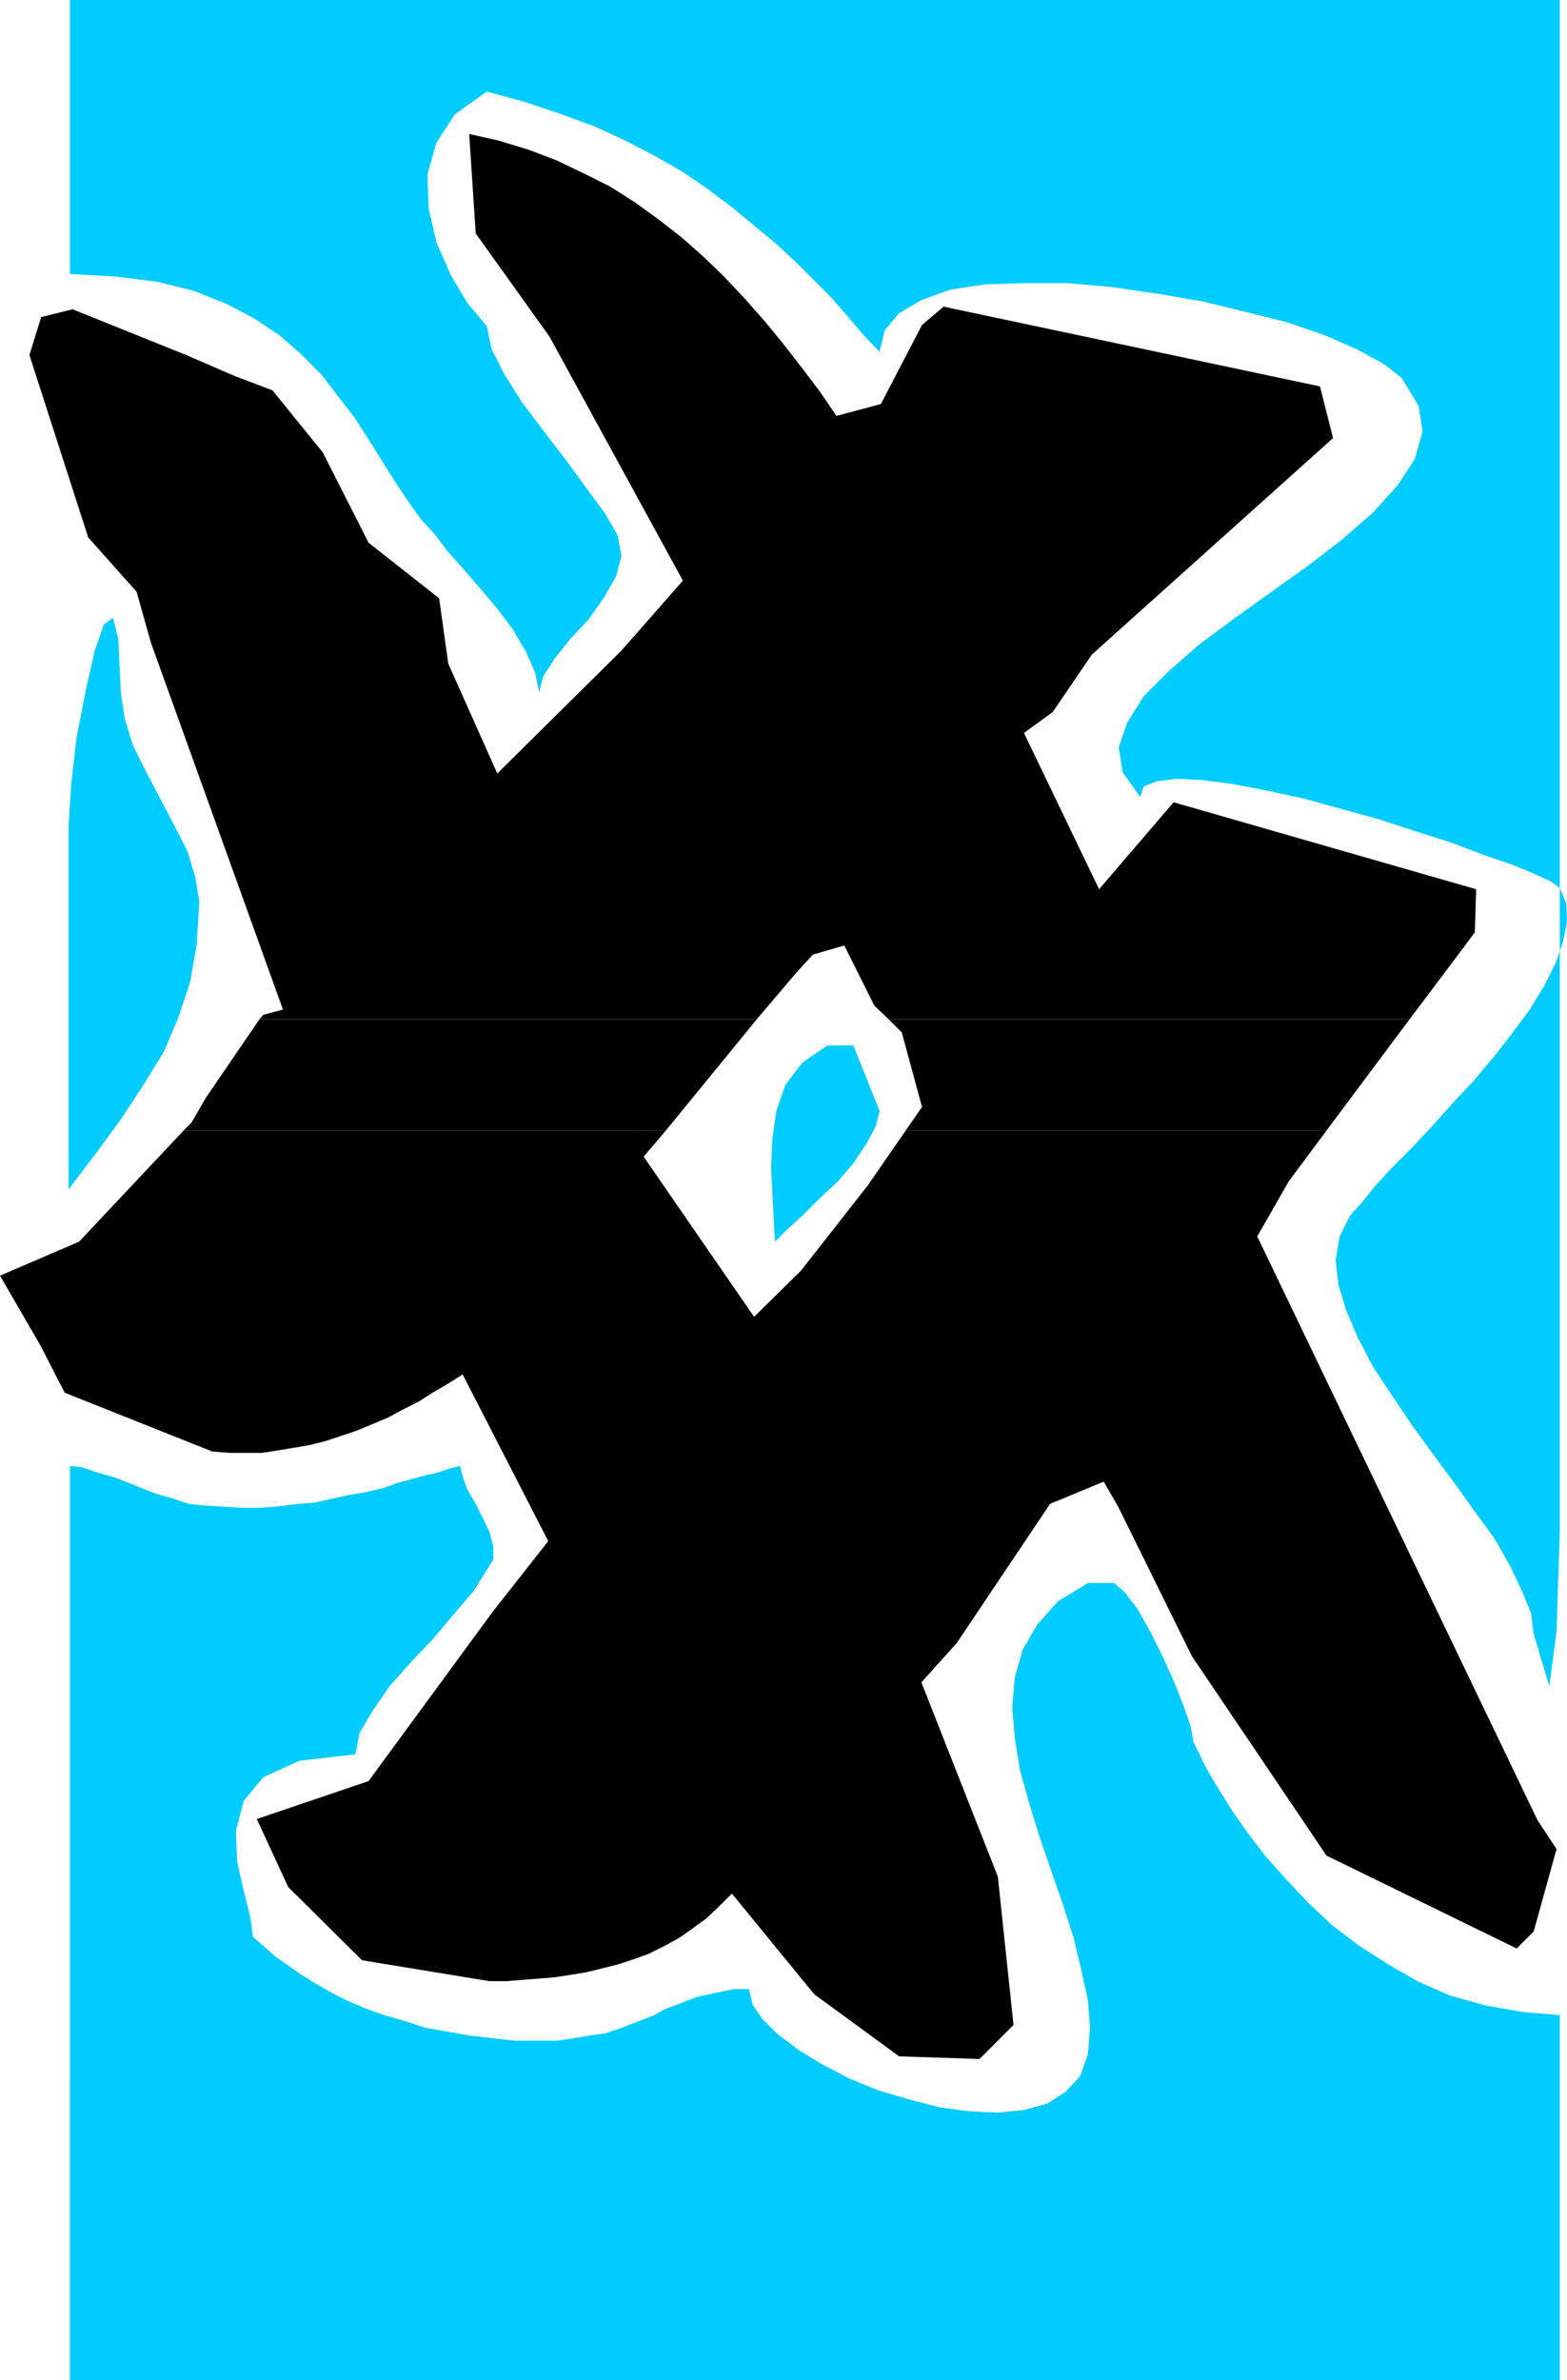
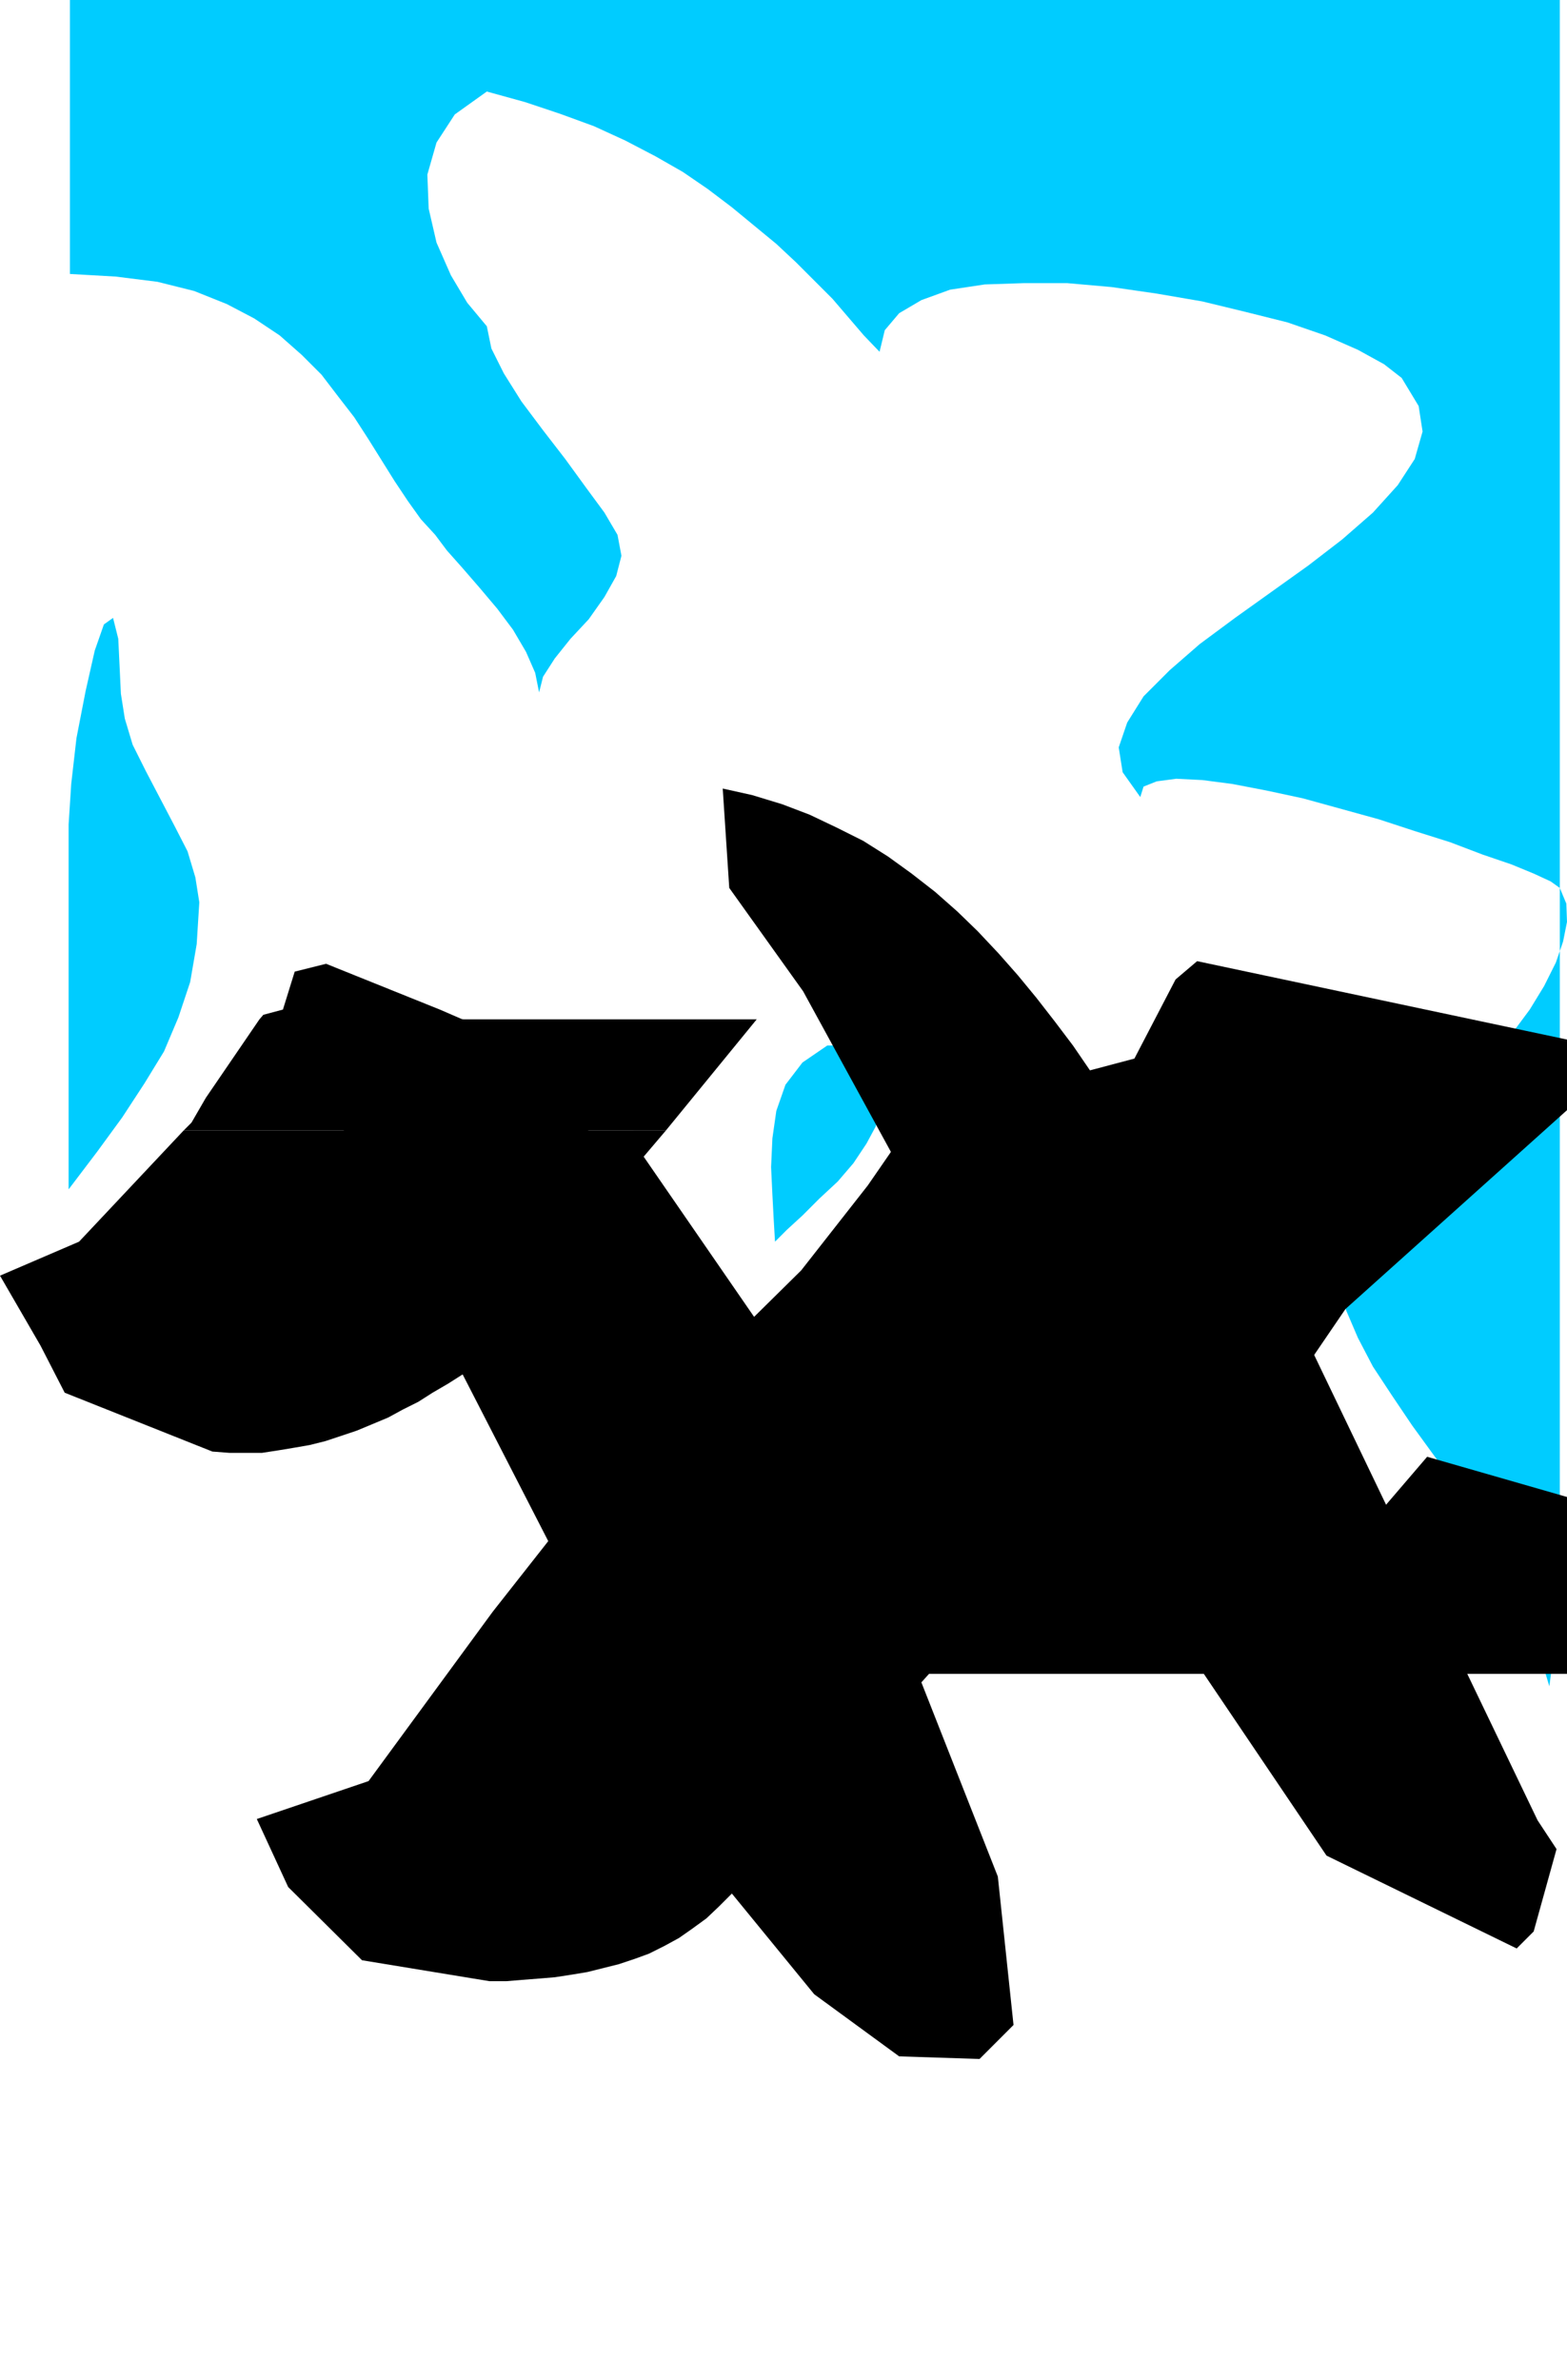
<svg xmlns="http://www.w3.org/2000/svg" xmlns:ns1="http://sodipodi.sourceforge.net/DTD/sodipodi-0.dtd" xmlns:ns2="http://www.inkscape.org/namespaces/inkscape" version="1.0" width="102.519mm" height="155.626mm" id="svg8" ns1:docname="Sharp 1.wmf">
  <ns1:namedview id="namedview8" pagecolor="#ffffff" bordercolor="#000000" borderopacity="0.25" ns2:showpageshadow="2" ns2:pageopacity="0.0" ns2:pagecheckerboard="0" ns2:deskcolor="#d1d1d1" ns2:document-units="mm" />
  <defs id="defs1">
    <pattern id="WMFhbasepattern" patternUnits="userSpaceOnUse" width="6" height="6" x="0" y="0" />
  </defs>
-   <path style="fill:#00ccff;fill-opacity:1;fill-rule:evenodd;stroke:none" d="m 62.532,478.633 -0.646,-4.848 -1.616,-6.464 -1.616,-7.11 -0.323,-7.756 1.939,-7.433 4.847,-5.817 8.887,-4.04 13.896,-1.616 0.969,-5.171 3.232,-5.494 4.201,-6.14 5.494,-6.14 5.494,-5.817 5.171,-6.14 4.686,-5.494 3.232,-5.171 1.616,-2.585 V 382.163 l -0.969,-3.555 -1.616,-3.393 -1.777,-3.555 -2.101,-3.555 -1.131,-3.232 -0.646,-2.585 -2.585,0.646 -2.908,0.97 -2.908,0.646 -3.555,0.97 -3.555,0.97 -3.555,1.293 -4.201,0.97 -3.878,0.646 -4.524,0.97 -4.201,0.97 -4.363,0.323 -4.847,0.646 -4.524,0.323 h -4.847 l -4.847,-0.323 -4.847,-0.323 -2.908,-0.323 -3.878,-1.293 -4.524,-1.293 -4.847,-1.939 -4.847,-1.939 -4.524,-1.293 -3.878,-1.293 -2.908,-0.323 V 588.192 H 385.695 v -90.168 l -9.372,-0.808 -9.049,-1.616 -8.725,-2.424 -8.079,-3.555 -7.271,-4.201 -7.11,-4.525 -6.786,-5.171 -5.817,-5.494 -5.494,-5.817 -5.171,-5.817 -4.201,-5.494 -3.878,-5.494 -3.232,-5.171 -2.908,-4.848 -1.939,-3.878 -1.616,-3.393 -0.646,-3.717 -1.616,-4.686 -2.262,-5.817 -2.908,-6.464 -3.232,-6.464 -3.07,-5.494 -3.232,-4.201 -2.585,-2.262 h -6.463 l -7.433,4.525 -5.171,5.817 -3.555,6.14 -1.939,6.787 -0.646,7.433 0.646,7.756 1.293,7.918 2.262,8.08 2.585,8.403 2.908,8.403 2.908,8.403 2.585,8.08 1.939,8.08 1.616,7.433 0.485,6.625 -0.485,6.464 -1.939,5.494 -3.555,3.878 -4.524,2.909 -5.817,1.616 -6.463,0.646 -7.11,-0.323 -7.271,-0.97 -7.433,-1.939 -7.756,-2.262 -7.11,-2.909 -6.786,-3.555 -5.817,-3.555 -5.171,-3.878 -3.878,-3.878 -2.262,-3.393 -0.969,-3.878 h -3.555 l -3.232,0.646 -3.07,0.646 -2.908,0.646 -2.585,0.97 -2.908,1.131 -2.585,0.97 -2.585,1.454 -2.908,1.131 -2.908,1.131 -2.908,1.131 -3.555,1.131 -3.555,0.485 -3.878,0.646 -4.201,0.646 h -4.524 -5.979 l -5.817,-0.646 -5.494,-0.646 -5.494,-0.97 -5.494,-0.97 -4.847,-1.616 -5.171,-1.454 -4.524,-1.616 -4.524,-1.939 -3.878,-1.939 -4.201,-2.424 -3.393,-2.101 -3.232,-2.262 -3.232,-2.262 -2.908,-2.585 z" id="path1" />
  <path style="fill:#00ccff;fill-opacity:1;fill-rule:evenodd;stroke:none" d="m 217.489,274.543 -6.463,-16.159 h -6.463 l -6.14,4.201 -4.201,5.494 -2.262,6.464 -0.969,6.787 -0.323,7.11 0.323,6.787 0.323,6.14 0.323,5.494 2.908,-2.909 3.878,-3.555 4.201,-4.201 4.524,-4.201 3.878,-4.525 3.232,-4.848 2.262,-4.201 0.969,-3.878 z" id="path2" />
  <path style="fill:#00ccff;fill-opacity:1;fill-rule:evenodd;stroke:none" d="m 120.378,80.634 -4.847,-5.817 -4.04,-6.787 -3.555,-8.08 -1.939,-8.403 -0.323,-8.403 2.262,-7.918 4.524,-6.948 7.917,-5.656 9.372,2.585 8.725,2.909 8.402,3.07 7.756,3.555 7.433,3.878 6.786,3.878 6.14,4.201 5.979,4.525 5.494,4.525 5.494,4.525 4.847,4.525 4.524,4.525 4.524,4.525 3.878,4.525 3.878,4.525 3.878,4.04 1.293,-5.333 3.555,-4.201 5.494,-3.232 7.11,-2.585 8.564,-1.293 9.695,-0.323 h 10.664 l 10.988,0.97 11.149,1.616 11.311,1.939 10.664,2.585 10.341,2.585 9.372,3.232 8.079,3.555 6.463,3.555 4.363,3.393 4.201,6.948 0.969,6.302 -1.939,6.787 -4.201,6.464 -6.14,6.787 -7.594,6.625 -8.402,6.464 -9.049,6.464 -9.049,6.464 -8.725,6.464 -7.433,6.464 -6.463,6.464 -4.04,6.464 -2.101,6.14 0.969,6.14 4.363,6.14 0.808,-2.585 3.232,-1.293 4.847,-0.646 6.463,0.323 7.433,0.97 8.402,1.616 9.049,1.939 9.372,2.585 9.372,2.585 8.887,2.909 8.725,2.747 8.079,3.07 7.11,2.424 5.494,2.262 4.201,1.939 2.262,1.616 1.616,3.878 0.162,4.525 -0.969,4.848 -1.777,5.171 -2.908,5.817 -3.555,5.817 -4.201,5.656 -4.524,5.817 -5.171,6.14 -5.171,5.494 -5.171,5.817 -4.847,5.171 -4.847,4.848 -4.201,4.525 -3.393,4.201 -2.908,3.232 -2.585,5.171 -0.969,5.817 0.646,5.979 1.939,6.464 2.908,6.787 3.716,7.11 4.686,7.11 5.009,7.433 5.171,7.11 5.494,7.433 4.847,6.787 4.847,6.625 3.878,6.787 2.908,6.14 2.262,5.494 0.646,5.171 3.878,12.927 1.777,-13.574 0.808,-24.885 V 358.732 0 H 17.289 v 67.707 l 11.311,0.646 10.341,1.293 9.049,2.262 8.079,3.232 6.786,3.555 6.302,4.201 5.494,4.848 4.847,4.848 4.201,5.494 3.878,5.009 3.555,5.494 3.232,5.171 3.232,5.171 3.232,4.848 3.232,4.525 3.555,3.878 2.908,3.878 3.878,4.363 4.201,4.848 4.363,5.171 3.878,5.171 3.232,5.494 2.262,5.171 0.969,4.848 0.969,-3.878 2.908,-4.525 3.878,-4.848 4.524,-4.848 3.878,-5.494 2.908,-5.171 1.293,-5.009 -0.969,-5.171 -3.232,-5.494 -4.524,-6.14 -5.171,-7.11 -5.494,-7.11 -5.332,-7.11 -4.363,-6.948 -3.07,-6.14 z" id="path3" />
  <path style="fill:#00ccff;fill-opacity:1;fill-rule:evenodd;stroke:none" d="m 16.966,248.85 v 45.084 l 7.11,-9.372 6.14,-8.403 5.494,-8.403 4.847,-7.918 3.555,-8.403 2.908,-8.726 1.616,-9.372 0.646,-10.342 -0.969,-6.14 -1.939,-6.464 -3.232,-6.302 -3.555,-6.787 -3.555,-6.787 -3.232,-6.464 -1.939,-6.464 -0.969,-6.14 -0.646,-13.574 -1.293,-5.171 -2.262,1.616 -2.262,6.464 -2.262,10.019 -2.262,11.635 -1.293,11.311 -0.646,10.019 z" id="path4" />
-   <path style="fill:#000000;fill-opacity:1;fill-rule:evenodd;stroke:none" d="m 64.148,251.921 0.969,-1.131 4.847,-1.293 L 37.325,158.844 33.771,146.24 21.814,132.828 7.271,87.744 l 2.908,-9.372 7.756,-1.939 28.115,11.311 11.957,5.171 9.372,3.555 12.442,15.351 11.311,22.3 17.451,13.735 2.262,16.159 12.119,27.147 30.7,-30.379 15.189,-17.29 -32.963,-60.273 -18.259,-25.531 -1.616,-24.562 7.271,1.616 7.433,2.262 6.786,2.585 6.786,3.232 6.463,3.232 6.14,3.878 5.817,4.201 5.817,4.525 5.494,4.848 5.009,4.848 5.171,5.494 4.847,5.494 4.524,5.494 4.524,5.817 4.524,5.979 4.201,6.14 10.988,-2.909 10.18,-19.553 5.332,-4.525 93.071,19.714 3.232,12.766 -59.624,53.487 -9.695,14.22 -7.11,5.171 18.582,38.62 18.42,-21.492 74.812,21.492 -0.323,10.665 -7.756,10.342 -8.402,11.15 H 219.751 l -3.555,-3.393 -7.433,-14.866 -7.756,2.262 -3.878,4.201 -10.018,11.796 z" id="path5" />
+   <path style="fill:#000000;fill-opacity:1;fill-rule:evenodd;stroke:none" d="m 64.148,251.921 0.969,-1.131 4.847,-1.293 l 2.908,-9.372 7.756,-1.939 28.115,11.311 11.957,5.171 9.372,3.555 12.442,15.351 11.311,22.3 17.451,13.735 2.262,16.159 12.119,27.147 30.7,-30.379 15.189,-17.29 -32.963,-60.273 -18.259,-25.531 -1.616,-24.562 7.271,1.616 7.433,2.262 6.786,2.585 6.786,3.232 6.463,3.232 6.14,3.878 5.817,4.201 5.817,4.525 5.494,4.848 5.009,4.848 5.171,5.494 4.847,5.494 4.524,5.494 4.524,5.817 4.524,5.979 4.201,6.14 10.988,-2.909 10.18,-19.553 5.332,-4.525 93.071,19.714 3.232,12.766 -59.624,53.487 -9.695,14.22 -7.11,5.171 18.582,38.62 18.42,-21.492 74.812,21.492 -0.323,10.665 -7.756,10.342 -8.402,11.15 H 219.751 l -3.555,-3.393 -7.433,-14.866 -7.756,2.262 -3.878,4.201 -10.018,11.796 z" id="path5" />
  <path style="fill:#000000;fill-opacity:1;fill-rule:evenodd;stroke:none" d="m 45.404,279.391 1.939,-1.939 3.555,-6.14 13.25,-19.391 H 187.111 l -22.46,27.47 H 45.404 Z" id="path6" />
-   <path style="fill:#000000;fill-opacity:1;fill-rule:evenodd;stroke:none" d="m 223.952,279.391 4.04,-5.817 -5.009,-18.421 -3.232,-3.232 h 128.78 l -20.521,27.47 h -104.058 z" id="path7" />
  <path style="fill:#000000;fill-opacity:1;fill-rule:evenodd;stroke:none" d="M 45.404,279.391 19.551,306.862 0,315.264 l 10.018,17.29 5.979,11.635 36.517,14.543 4.201,0.323 h 4.201 3.878 l 4.201,-0.646 3.878,-0.646 3.716,-0.646 3.878,-0.97 3.878,-1.293 3.878,-1.293 3.878,-1.616 3.878,-1.616 3.555,-1.939 3.878,-1.939 3.555,-2.262 3.878,-2.262 3.555,-2.262 21.167,41.206 -13.734,17.452 -30.7,41.852 -27.63,9.372 7.756,16.805 18.259,18.098 31.508,5.171 h 4.201 l 3.878,-0.323 4.201,-0.323 3.878,-0.323 4.201,-0.646 3.878,-0.646 3.878,-0.97 3.878,-0.97 3.878,-1.293 3.555,-1.293 3.878,-1.939 3.555,-1.939 3.232,-2.262 3.555,-2.585 3.07,-2.909 3.232,-3.232 20.359,24.885 21.006,15.351 19.875,0.646 8.402,-8.403 -3.878,-36.681 -18.905,-47.993 8.725,-9.695 23.106,-34.419 13.25,-5.494 3.555,6.14 18.259,37.004 33.286,49.285 47.02,22.946 4.201,-4.201 5.655,-20.36 -4.686,-7.11 -69.318,-144.301 7.756,-13.574 9.372,-12.604 h -104.058 l -9.372,13.574 -16.481,21.007 -11.634,11.473 -27.307,-39.59 5.494,-6.464 H 45.404 Z" id="path8" />
</svg>